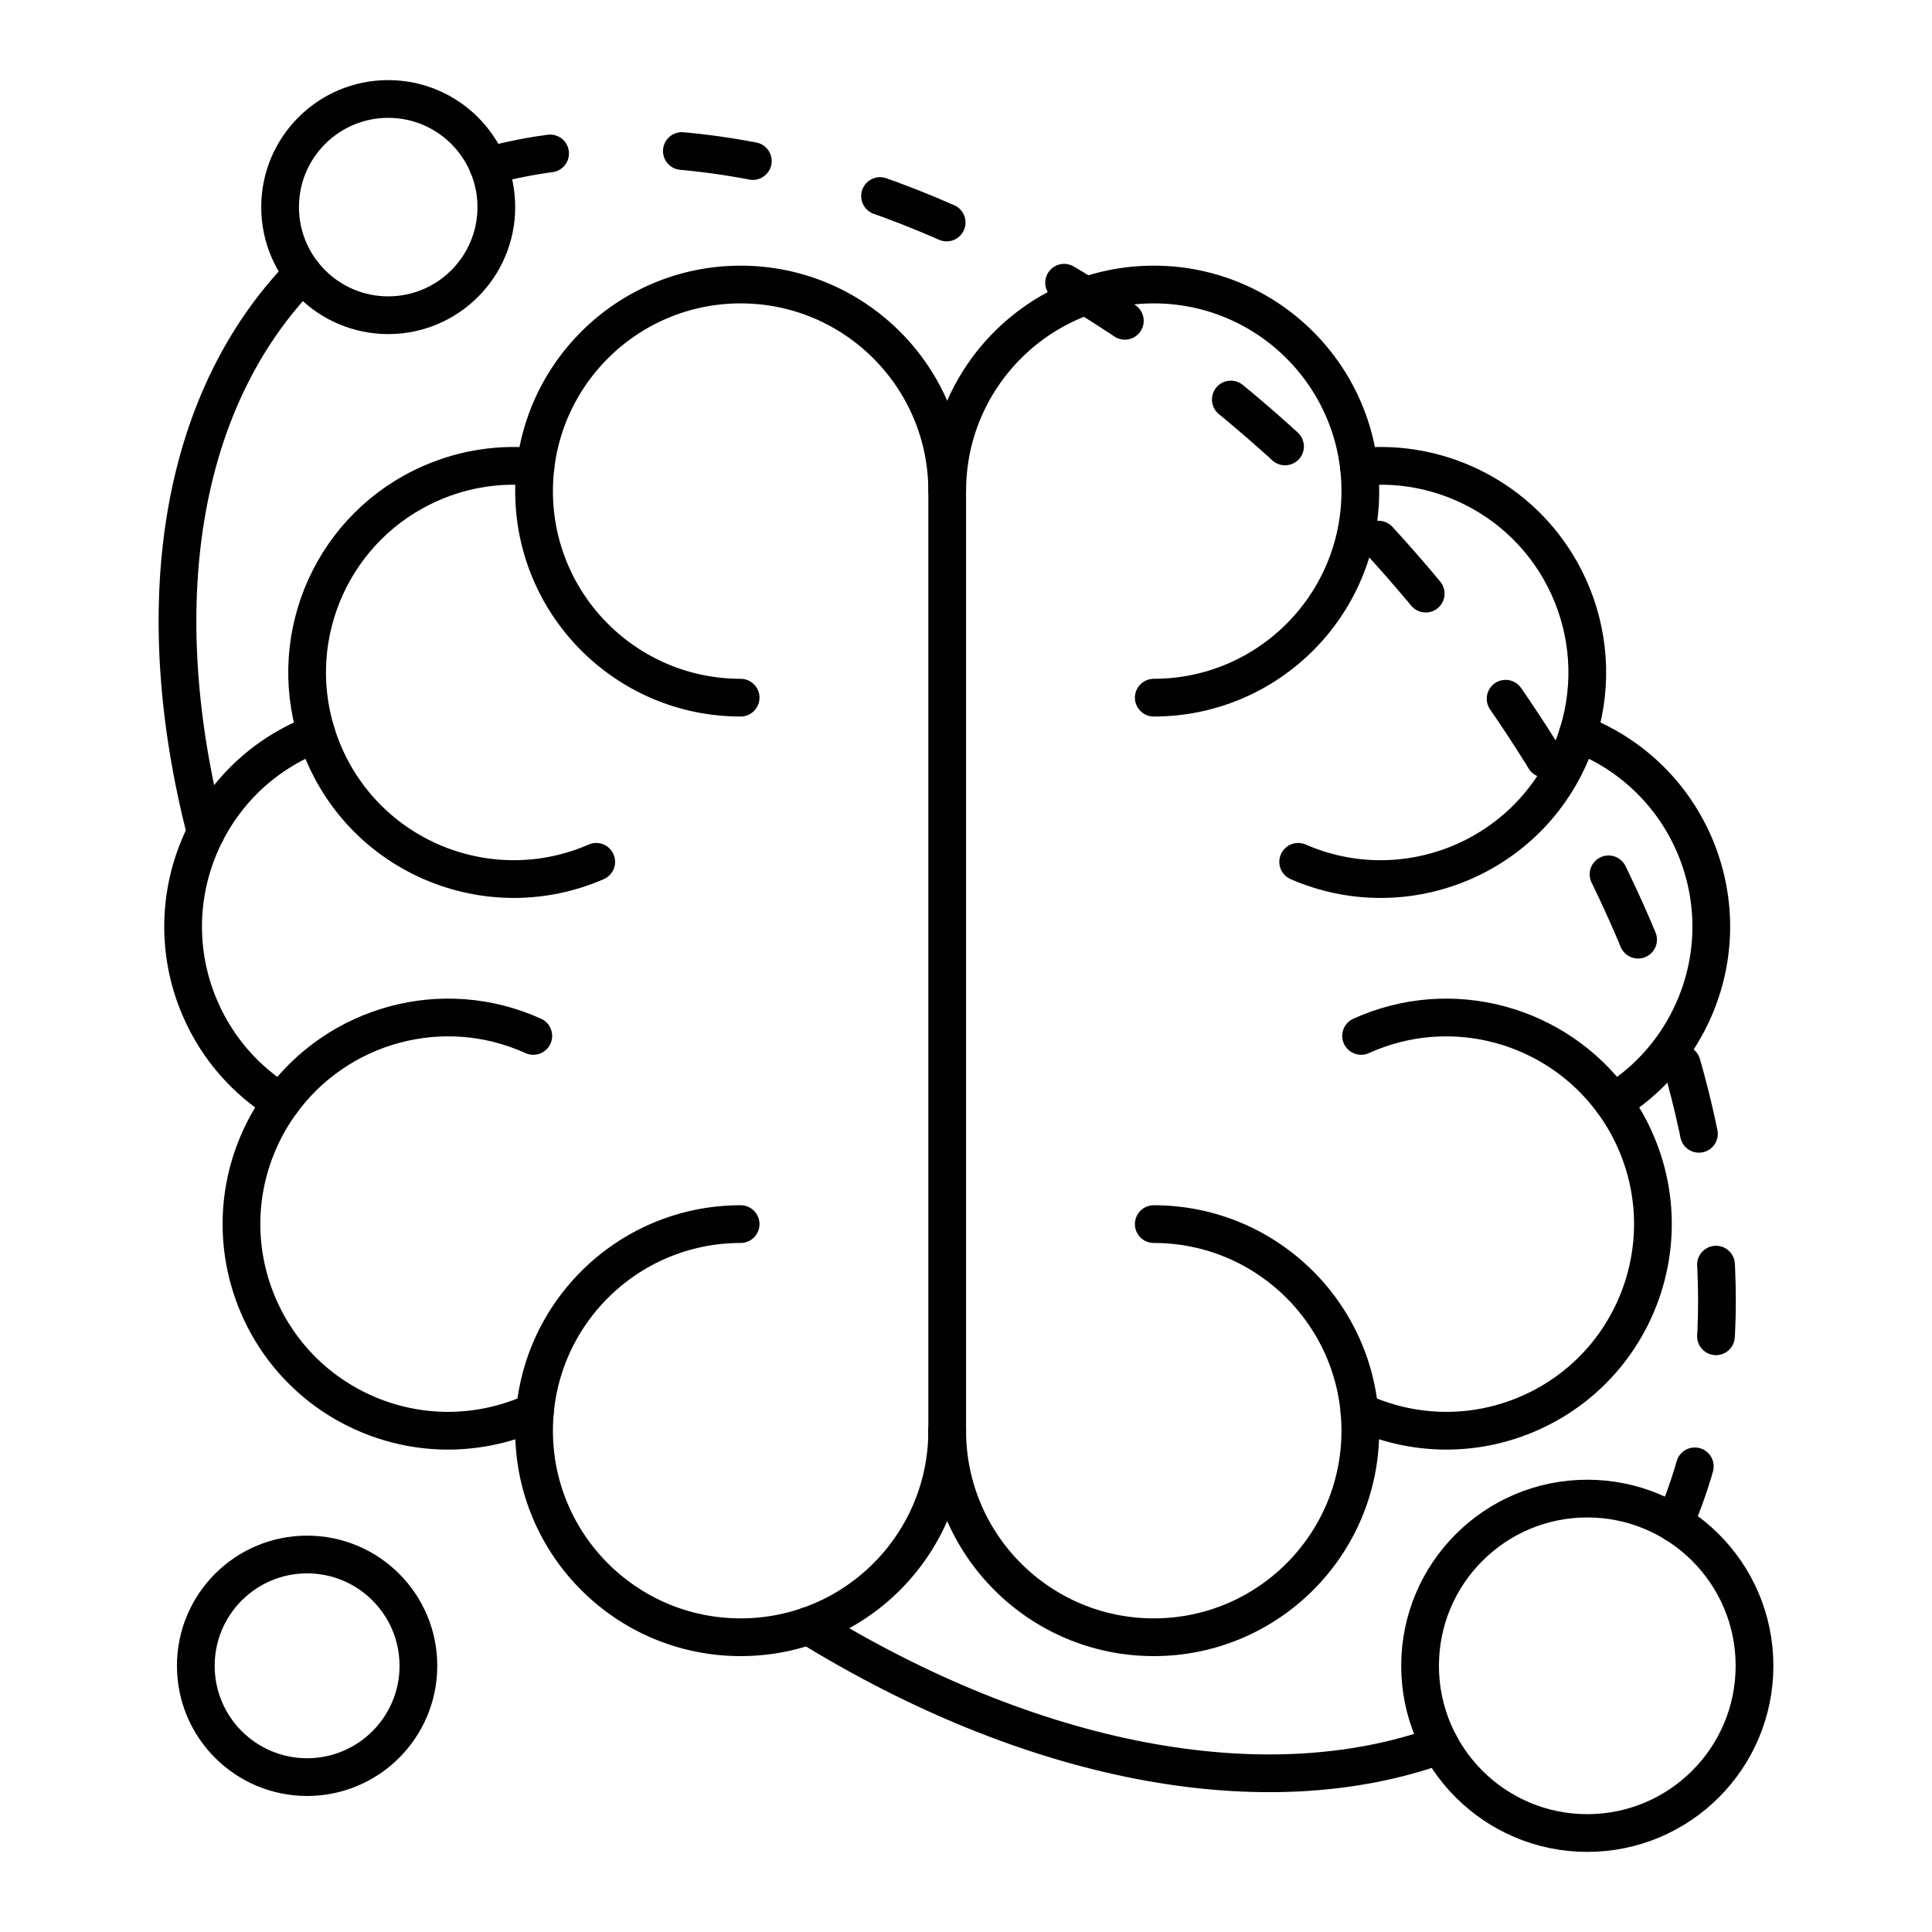
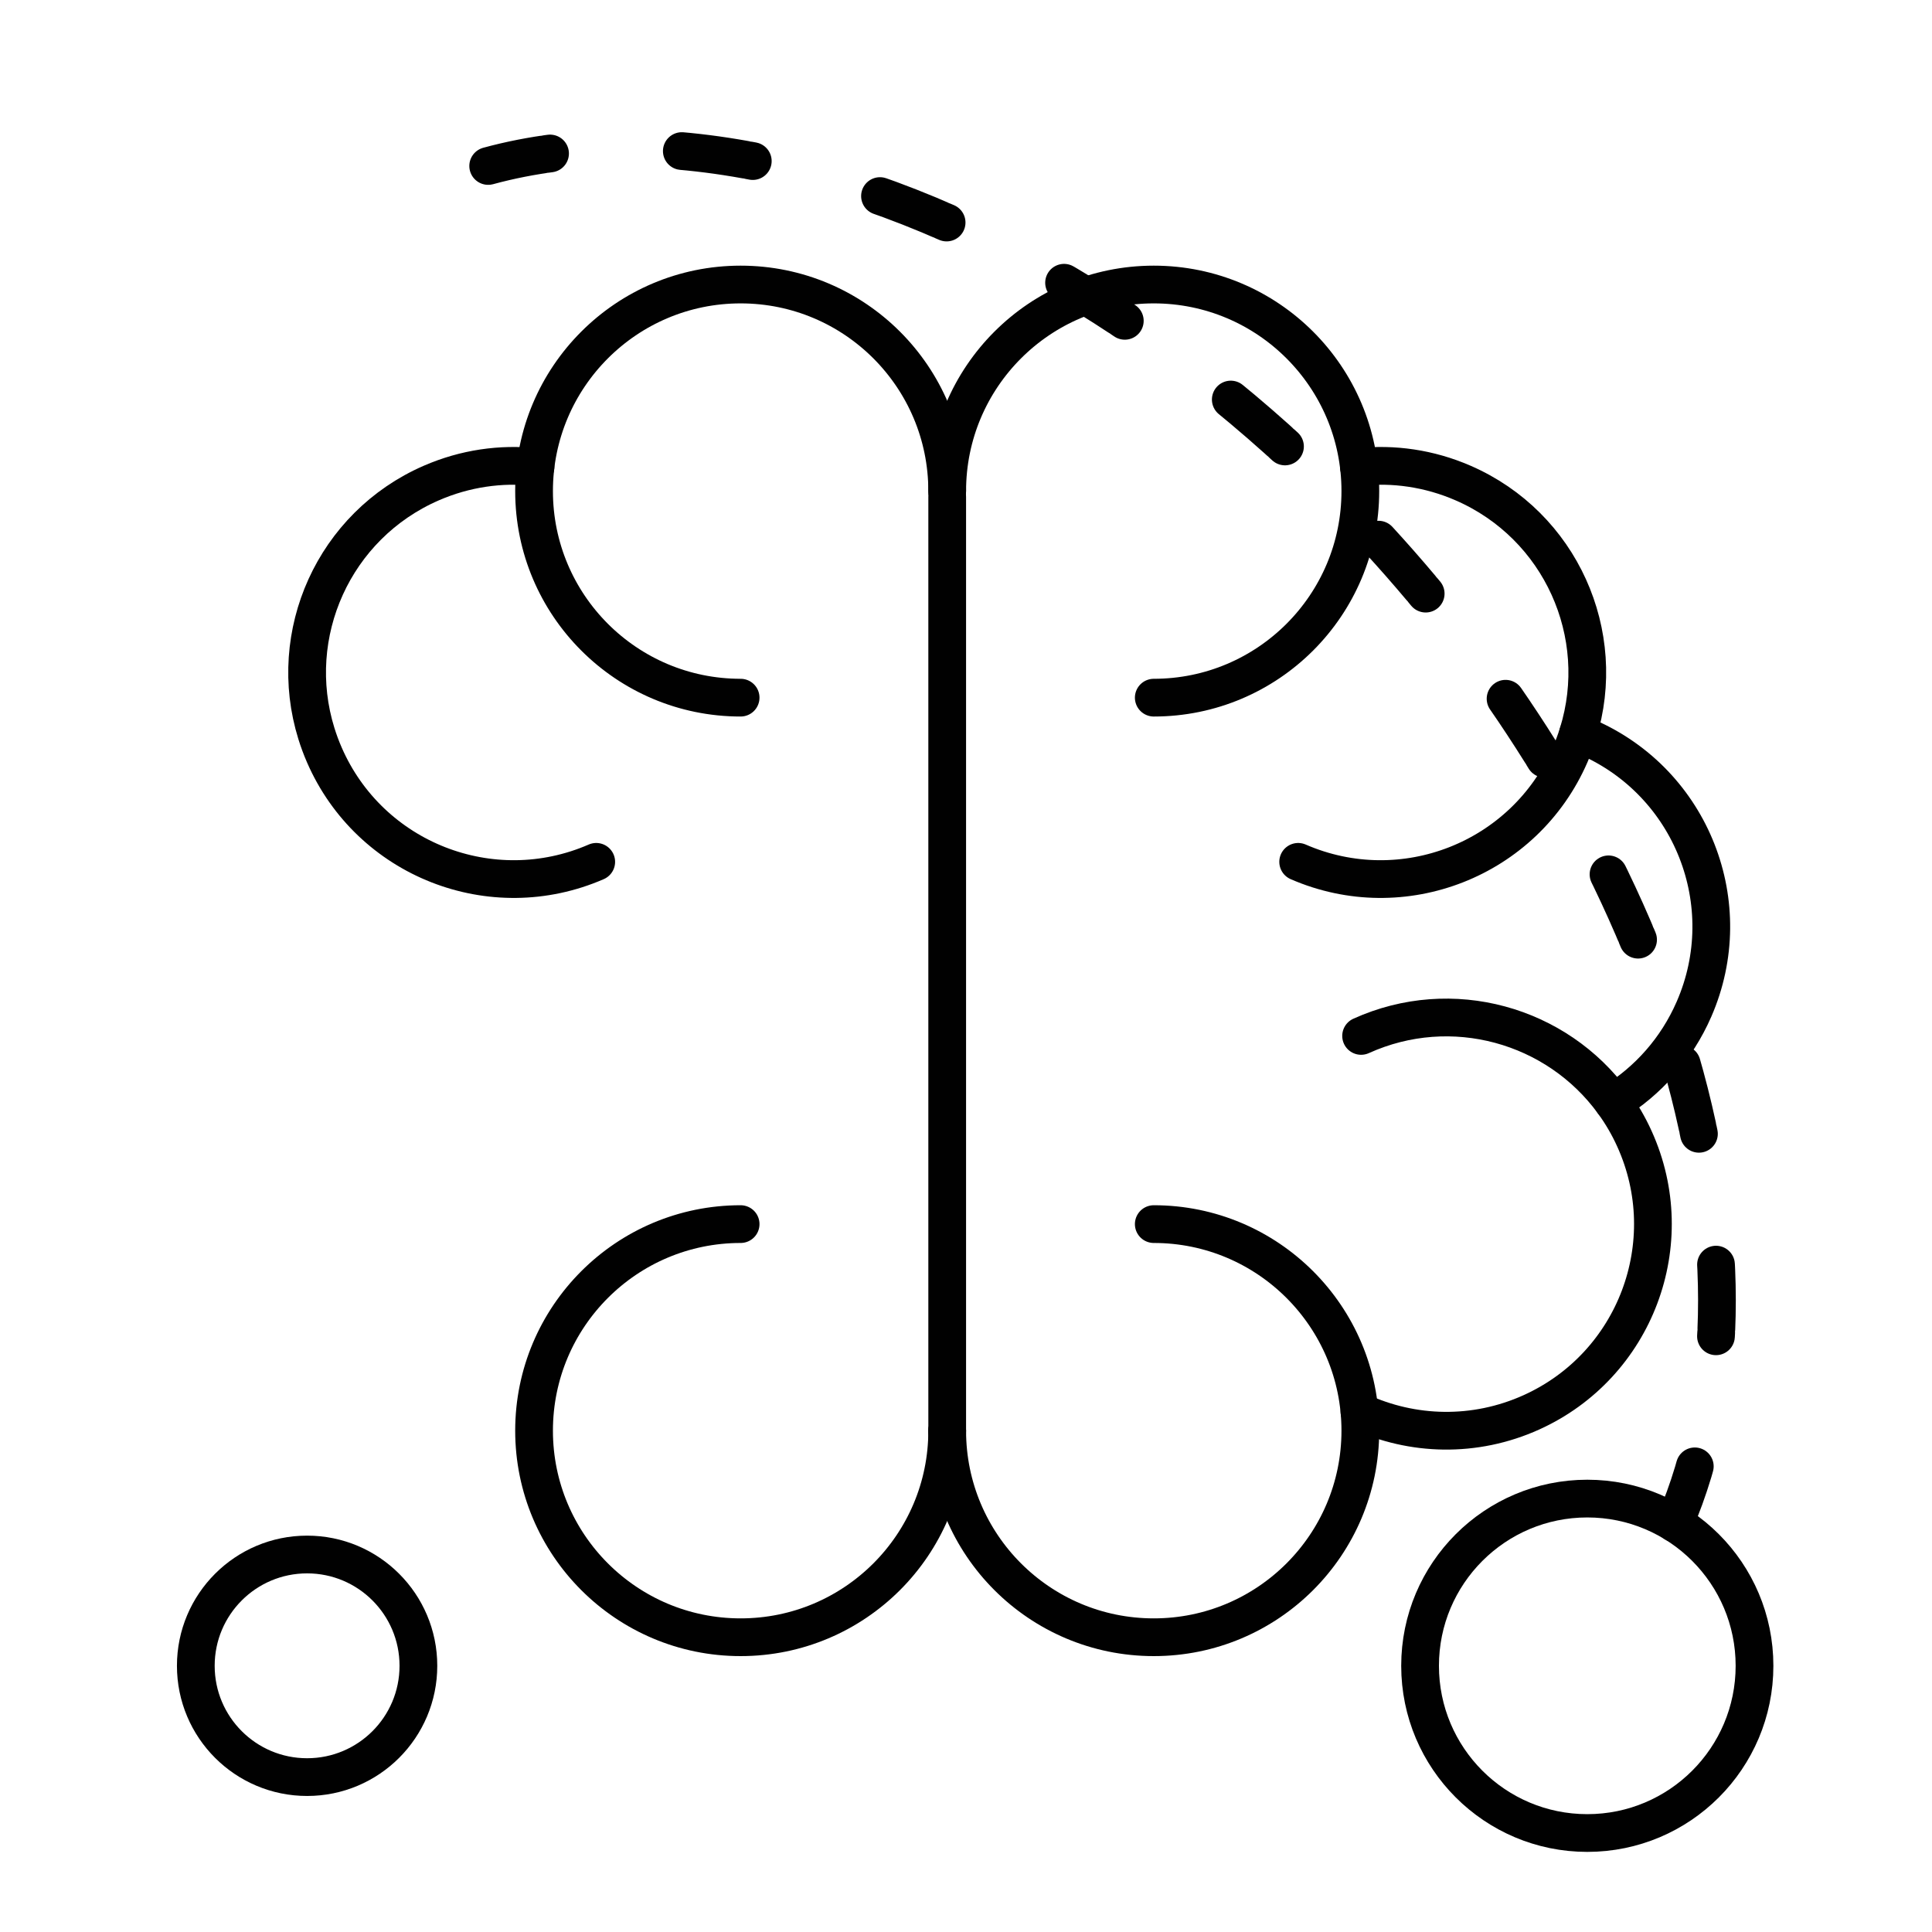
<svg xmlns="http://www.w3.org/2000/svg" id="Calque_1" enable-background="new 0 0 512 512" height="512" viewBox="0 0 512 512" width="512">
  <g style="fill:none;stroke:#010101;stroke-linecap:round;stroke-linejoin:round;stroke-miterlimit:10;stroke-width:10">
    <g>
      <g>
        <path d="m251.018 131.669v247.474" />
        <path d="m251.018 130.144c0-30.235 24.509-54.742 54.743-54.742 30.233 0 54.742 24.507 54.742 54.742 0 30.233-24.509 54.742-54.742 54.742" />
        <path d="m305.761 324.4c30.233 0 54.742 24.509 54.742 54.743 0 30.233-24.509 54.742-54.742 54.742-30.235 0-54.743-24.509-54.743-54.742" />
        <path d="m360.267 374.07c13.942 6.456 30.506 7.035 45.605.2 27.534-12.475 39.756-44.909 27.279-72.453-1.571-3.483-3.467-6.719-5.643-9.688-14.949-20.543-42.751-28.493-66.802-17.6" />
        <path d="m418.193 194.377c.811.306 1.621.637 2.423.983 27.72 12.08 40.4 44.34 28.321 72.056-4.634 10.639-12.244 19.06-21.429 24.713" />
        <path d="m344.028 228.397c27.716 12.073 59.975-.603 72.047-28.32.818-1.879 1.522-3.781 2.118-5.701 8.176-26.304-4.591-55.097-30.437-66.356-9.011-3.921-18.501-5.236-27.629-4.252" />
      </g>
      <g>
        <path d="m196.274 184.886c-30.235 0-54.742-24.51-54.742-54.742 0-30.235 24.509-54.742 54.742-54.742 30.235 0 54.743 24.509 54.743 54.742" />
        <path d="m251.018 379.143c0 30.233-24.509 54.742-54.743 54.742s-54.742-24.51-54.742-54.742c0-30.235 24.509-54.743 54.742-54.743" />
-         <path d="m141.328 274.528c-24.051-10.894-51.852-2.942-66.802 17.6-2.176 2.969-4.071 6.205-5.643 9.688-12.475 27.544-.255 59.978 27.279 72.453 15.098 6.836 31.663 6.256 45.605-.2" />
-         <path d="m74.526 292.129c-9.185-5.653-16.796-14.074-21.429-24.713-12.08-27.717.602-59.977 28.321-72.056.802-.346 1.613-.677 2.423-.983" />
        <path d="m141.907 123.768c-9.128-.984-18.618.33-27.629 4.252-25.846 11.262-38.612 40.052-30.437 66.356.597 1.919 1.299 3.821 2.118 5.701 12.073 27.716 44.331 40.391 72.047 28.32" />
      </g>
    </g>
-     <path d="m54.542 220.641c-15.255-59.309-7.531-114.125 25.706-148.191" />
-     <path d="m214.229 430.867c58.835 36.242 120.557 48.481 167.411 31.621" />
-     <path d="m443.782 403.663v-.011c15.094-35.025 14.76-80.102.237-127.301v-.011c-7.089-23.066-17.572-46.628-31.308-69.77v-.011c-11.625-19.608-25.587-38.893-41.791-57.326-3.577-4.062-7.197-8.026-10.892-11.883-22.625-23.734-47.156-43.515-72.216-58.932-55.15-33.969-112.843-46.854-158.437-34.443" stroke-dasharray="16 35 1 1 1 0" />
-     <circle cx="102.88" cy="54.883" r="28.653" />
+     <path d="m443.782 403.663v-.011c15.094-35.025 14.76-80.102.237-127.301c-7.089-23.066-17.572-46.628-31.308-69.77v-.011c-11.625-19.608-25.587-38.893-41.791-57.326-3.577-4.062-7.197-8.026-10.892-11.883-22.625-23.734-47.156-43.515-72.216-58.932-55.15-33.969-112.843-46.854-158.437-34.443" stroke-dasharray="16 35 1 1 1 0" />
    <circle cx="420.649" cy="441.455" r="44.315" />
    <circle cx="81.386" cy="441.455" r="29.495" />
  </g>
</svg>